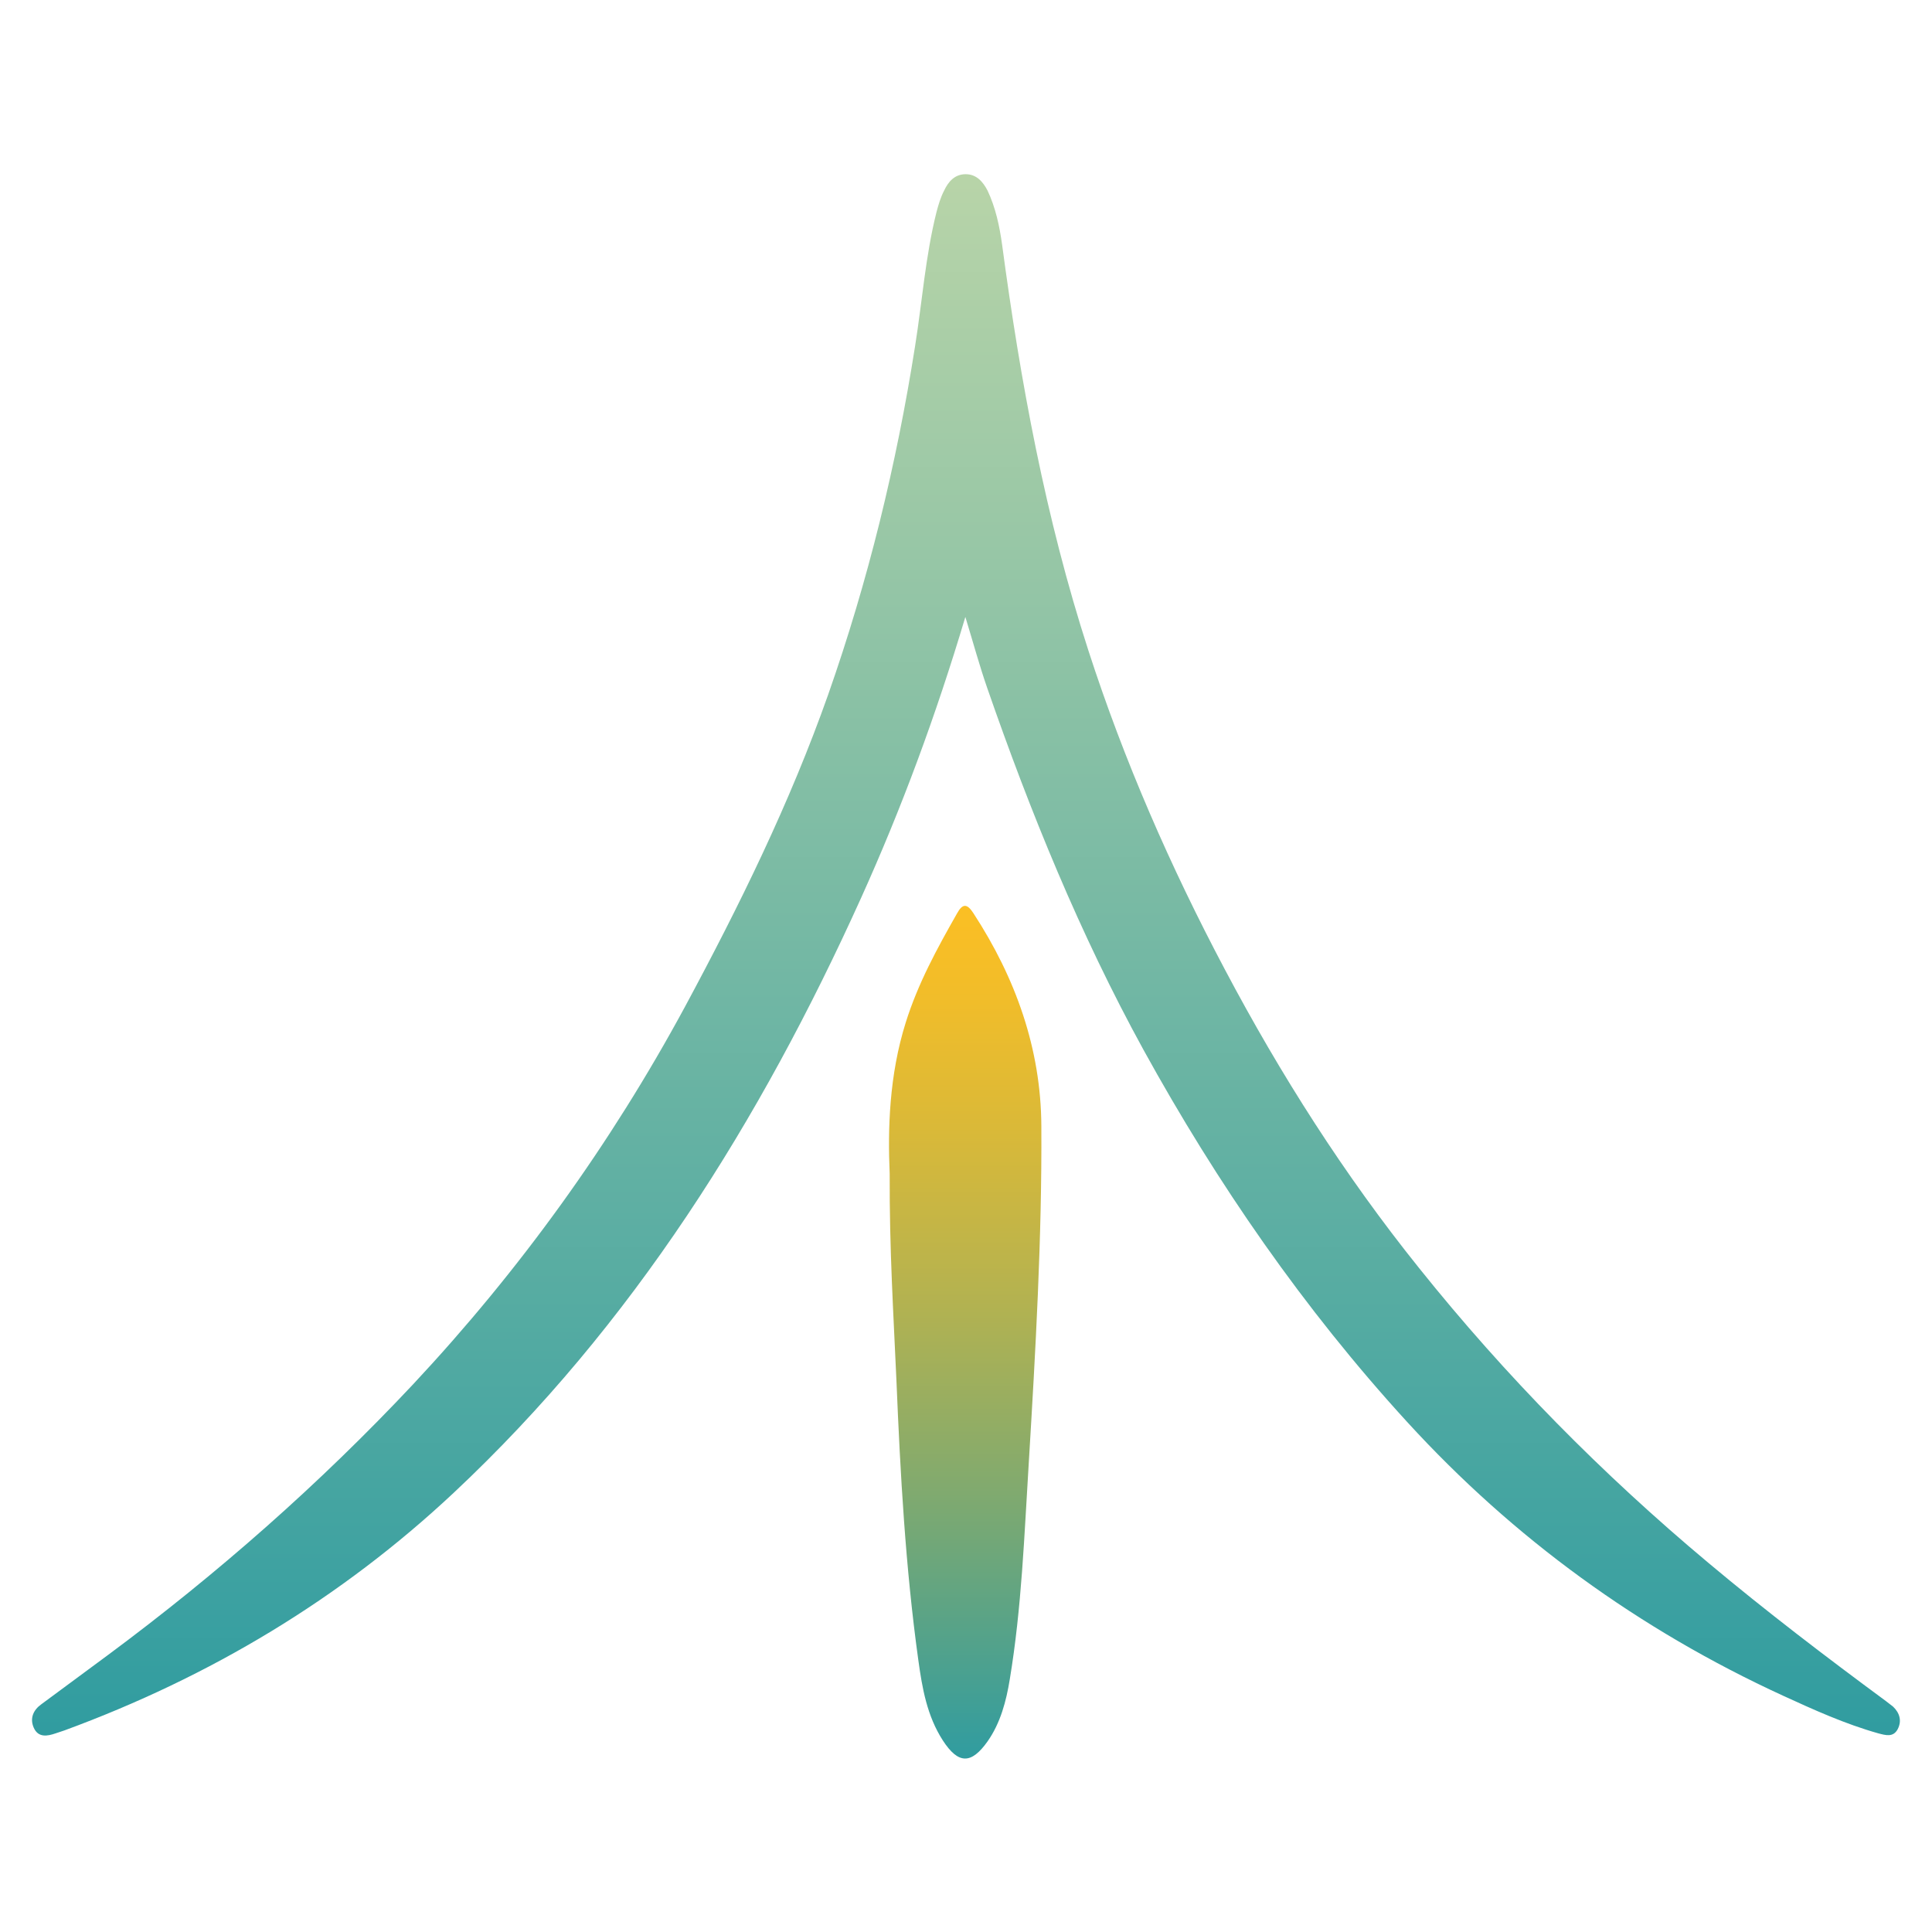
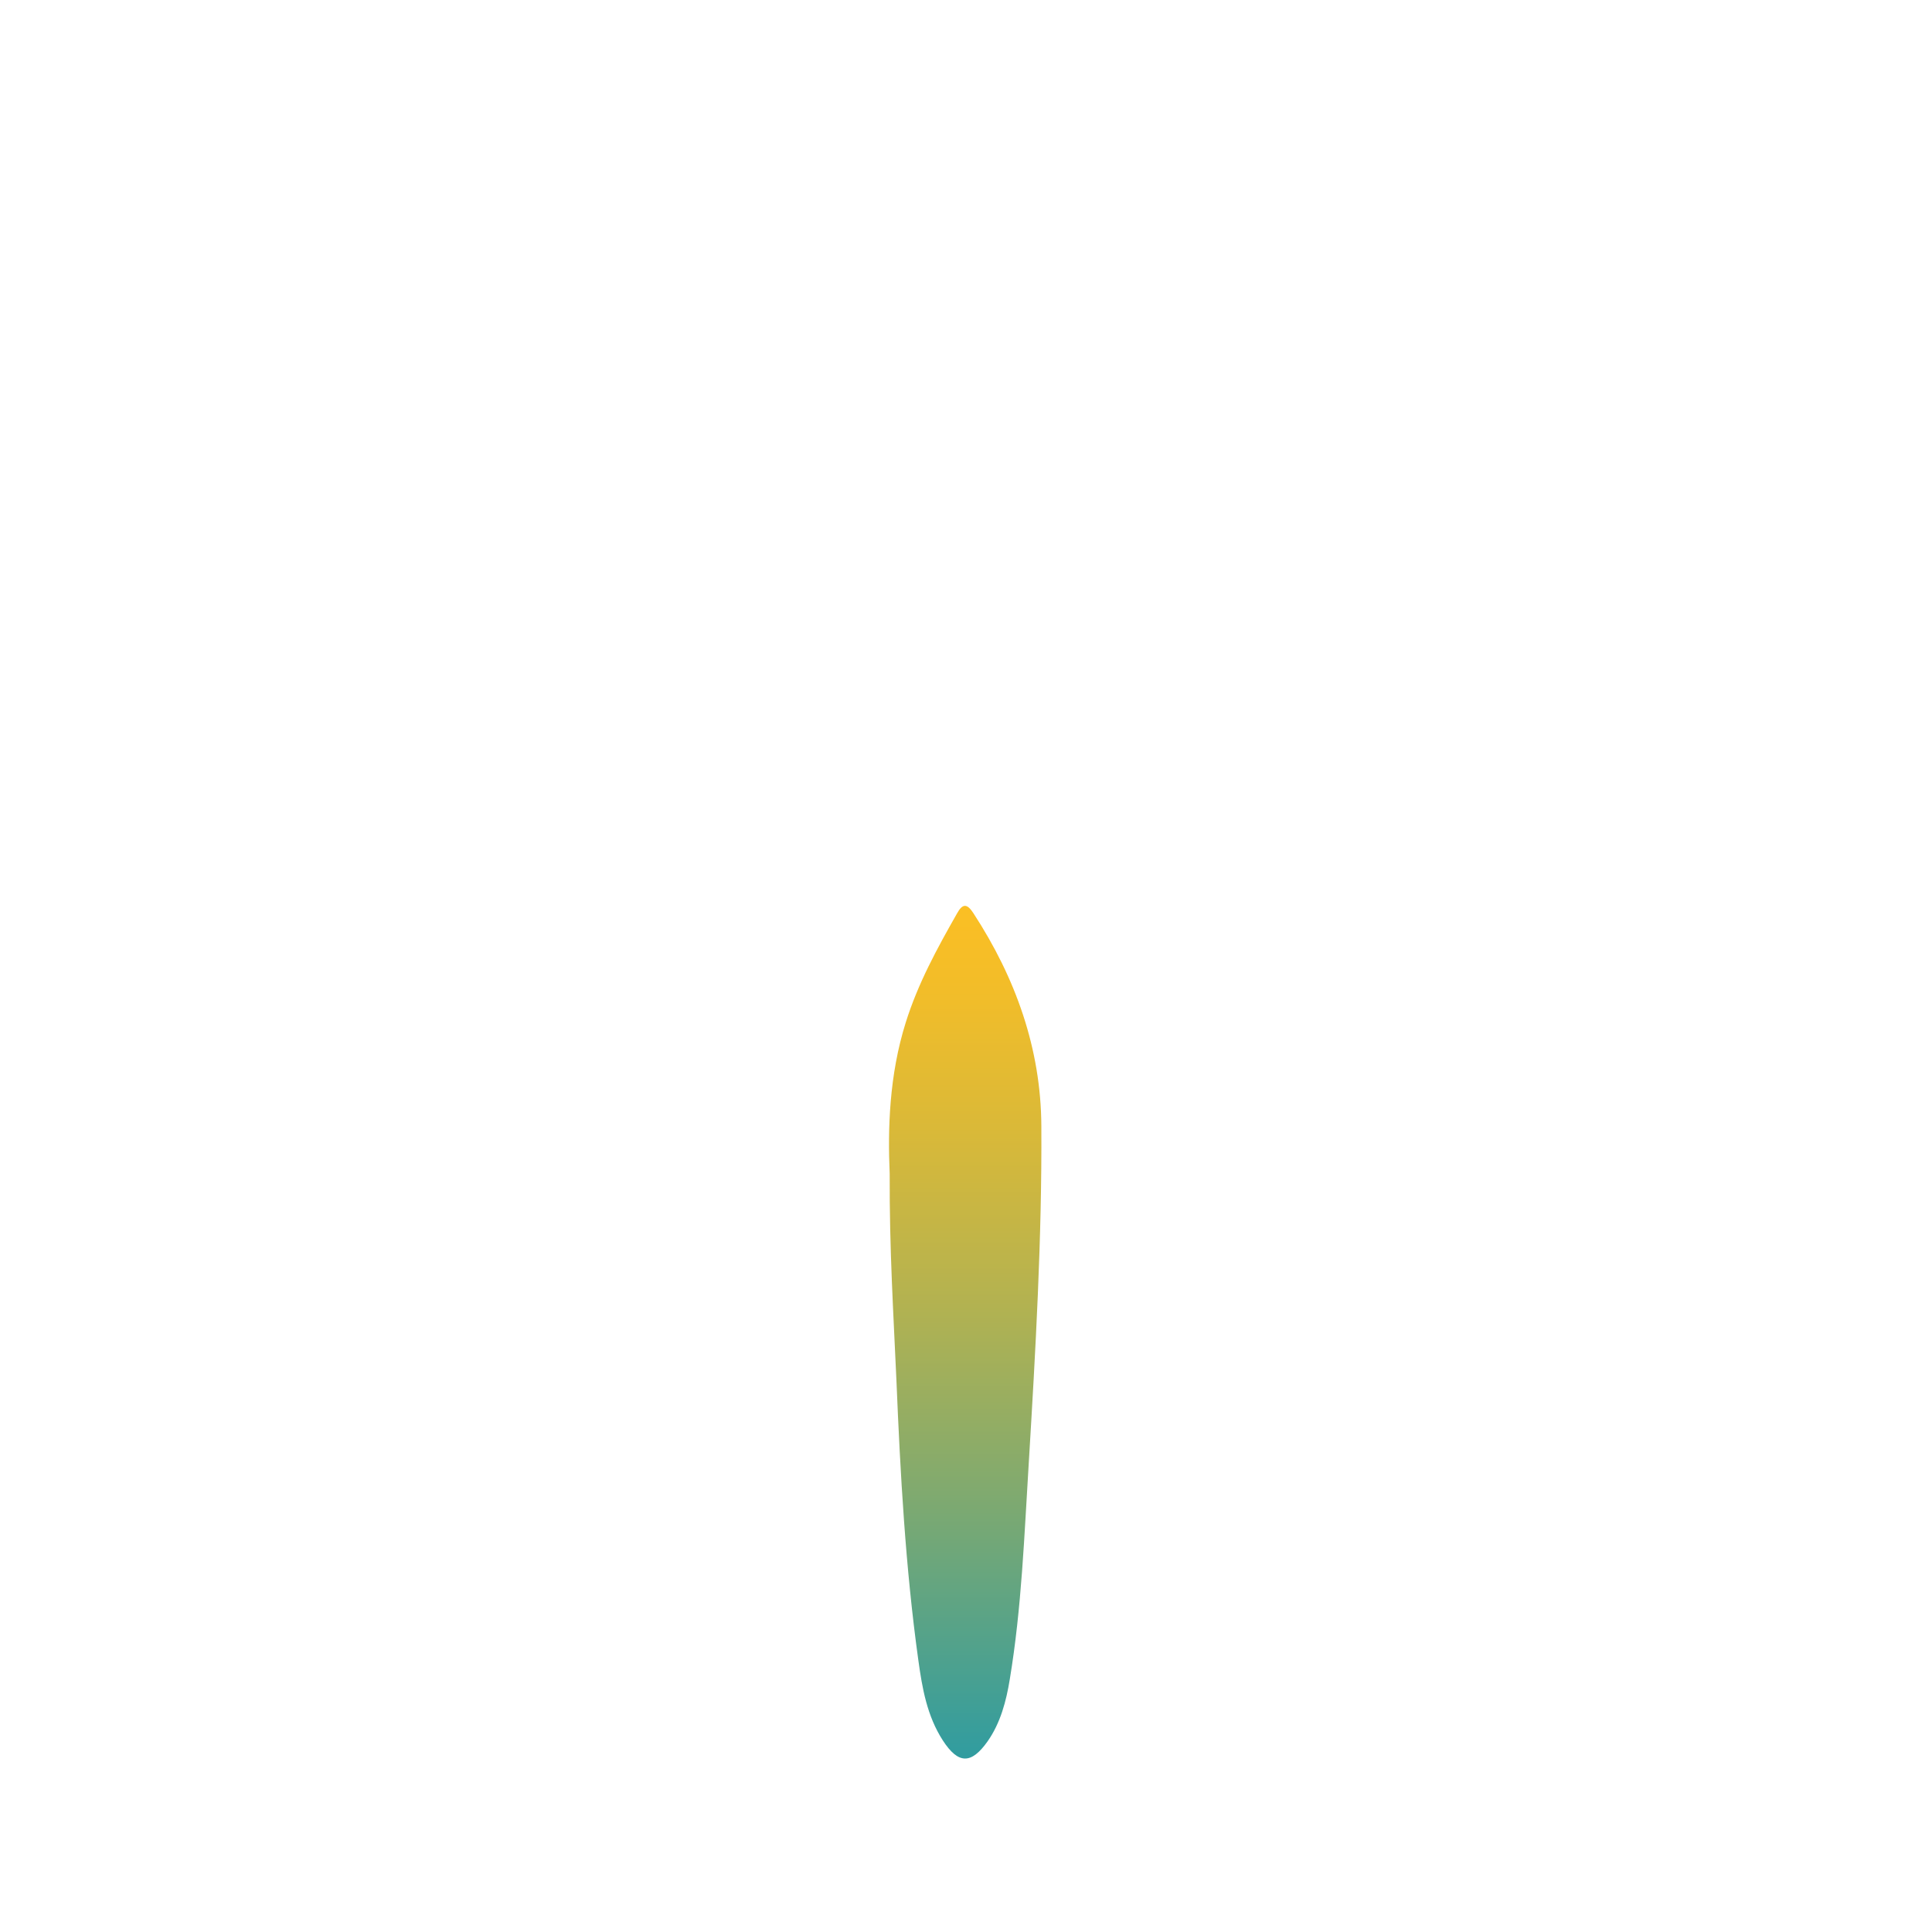
<svg xmlns="http://www.w3.org/2000/svg" id="Layer_1" viewBox="0 0 600 600">
  <defs>
    <style>.cls-1{fill:url(#linear-gradient);}.cls-2{fill:url(#linear-gradient-2);}</style>
    <linearGradient id="linear-gradient" x1="299.99" y1="547.9" x2="299.99" y2="63.01" gradientTransform="translate(0 602) scale(1 -1)" gradientUnits="userSpaceOnUse">
      <stop offset="0" stop-color="#b8d4a8" />
      <stop offset="1" stop-color="#309ca0" />
    </linearGradient>
    <linearGradient id="linear-gradient-2" x1="299.75" y1="320.68" x2="299.75" y2="55.87" gradientTransform="translate(0 602) scale(1 -1)" gradientUnits="userSpaceOnUse">
      <stop offset="0" stop-color="#fbbf24" />
      <stop offset=".1" stop-color="#f2bd29" />
      <stop offset=".26" stop-color="#dab938" />
      <stop offset=".47" stop-color="#b2b251" />
      <stop offset=".71" stop-color="#7ba972" />
      <stop offset=".98" stop-color="#359d9d" />
      <stop offset="1" stop-color="#309ca0" />
    </linearGradient>
  </defs>
-   <path class="cls-1" d="m299.8,191.6c-9.2,30.8-19.8,59.4-32.4,87.3-31.2,69-70.8,132.5-126.5,184.7-35.1,32.9-75.7,57.2-120.9,73.8-.9.3-1.8.6-2.7.9-2.6.9-5.4,1.4-6.8-1.7-1.3-2.9-.2-5.5,2.3-7.3,6.9-5.1,13.8-10.2,20.7-15.3,34.1-25.3,65.8-53.2,94.8-84.1,33.1-35.4,61.3-74.5,84.4-117.2,16.9-31.4,32.6-63.3,44.5-97,12.4-35.3,21.2-71.4,27-108.3,2.2-13.8,3.2-27.8,6.6-41.4.6-2.3,1.3-4.7,2.4-6.8,1.3-2.8,3.3-5.1,6.7-5.1s5.4,2.4,6.8,5.1c2.5,5.3,3.7,11,4.5,16.7,5.7,42.7,13.5,85,26.8,126.1,11.1,34.3,25.5,67.2,42.4,99.1,17.3,32.7,37.1,63.8,60.3,92.7,26.9,33.6,56.9,64,89.9,91.6,17.9,15,36.4,29.1,55.1,42.9.7.6,1.5,1.1,2.2,1.7,2.1,2,2.8,4.5,1.4,7.1-1.4,2.5-3.7,1.8-6,1.2-10.3-2.9-20-7.3-29.6-11.7-44.6-20.5-83.6-48.8-116.7-85-32.1-35.1-59-74-81.9-115.6-19.7-35.9-35.1-73.7-48.5-112.3-2.4-6.9-4.3-13.9-6.8-22.1Z" />
  <path class="cls-2" d="m276.3,364.5c-.6-13.7-.2-30.5,5-47,3.8-12.1,9.7-22.9,15.9-33.8,1.7-3.1,3.1-3.2,5.1-.1,13.1,20.1,21,42.1,21.1,66.2.2,34.8-1.8,69.6-3.9,104.4-1.4,22.5-2.2,45-5.9,67.3-1.1,6.8-2.9,13.6-6.9,19.3-5.1,7.2-9.1,7.1-13.9-.3-4.9-7.6-6.4-16.2-7.6-24.9-4-28.8-5.6-57.8-6.8-86.8-.9-20.4-2.2-40.7-2.1-64.3Z" />
</svg>